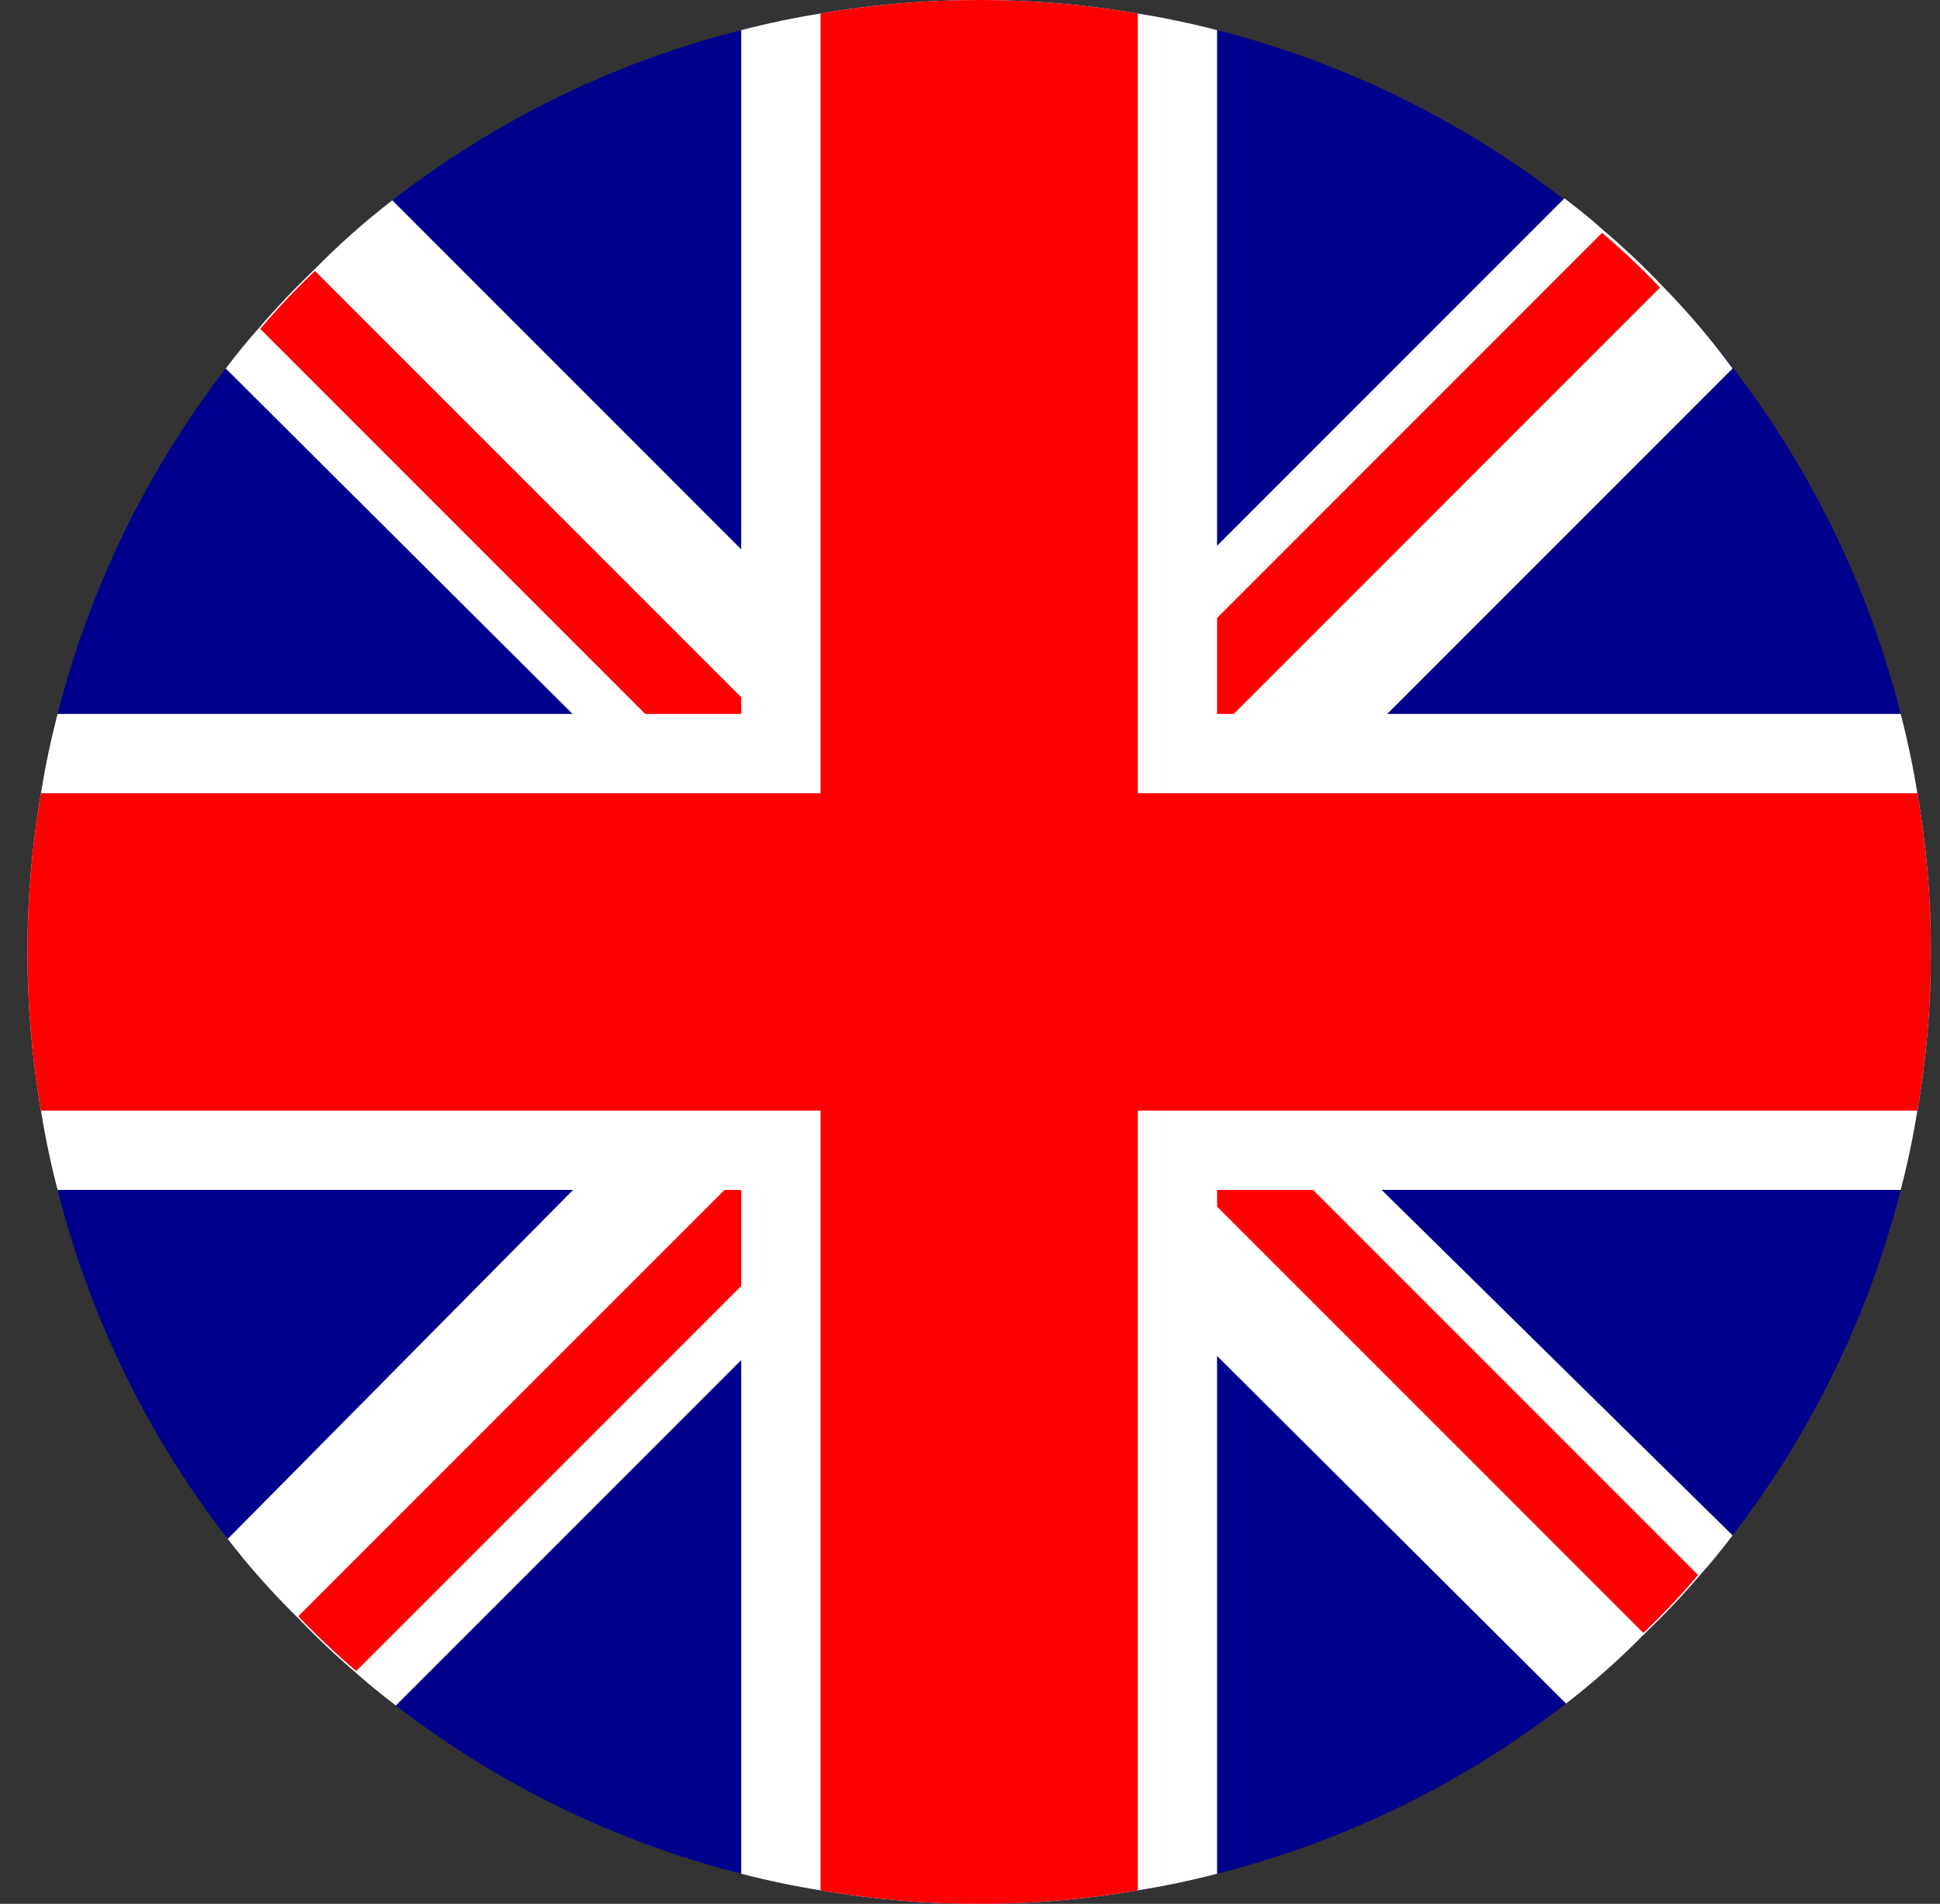
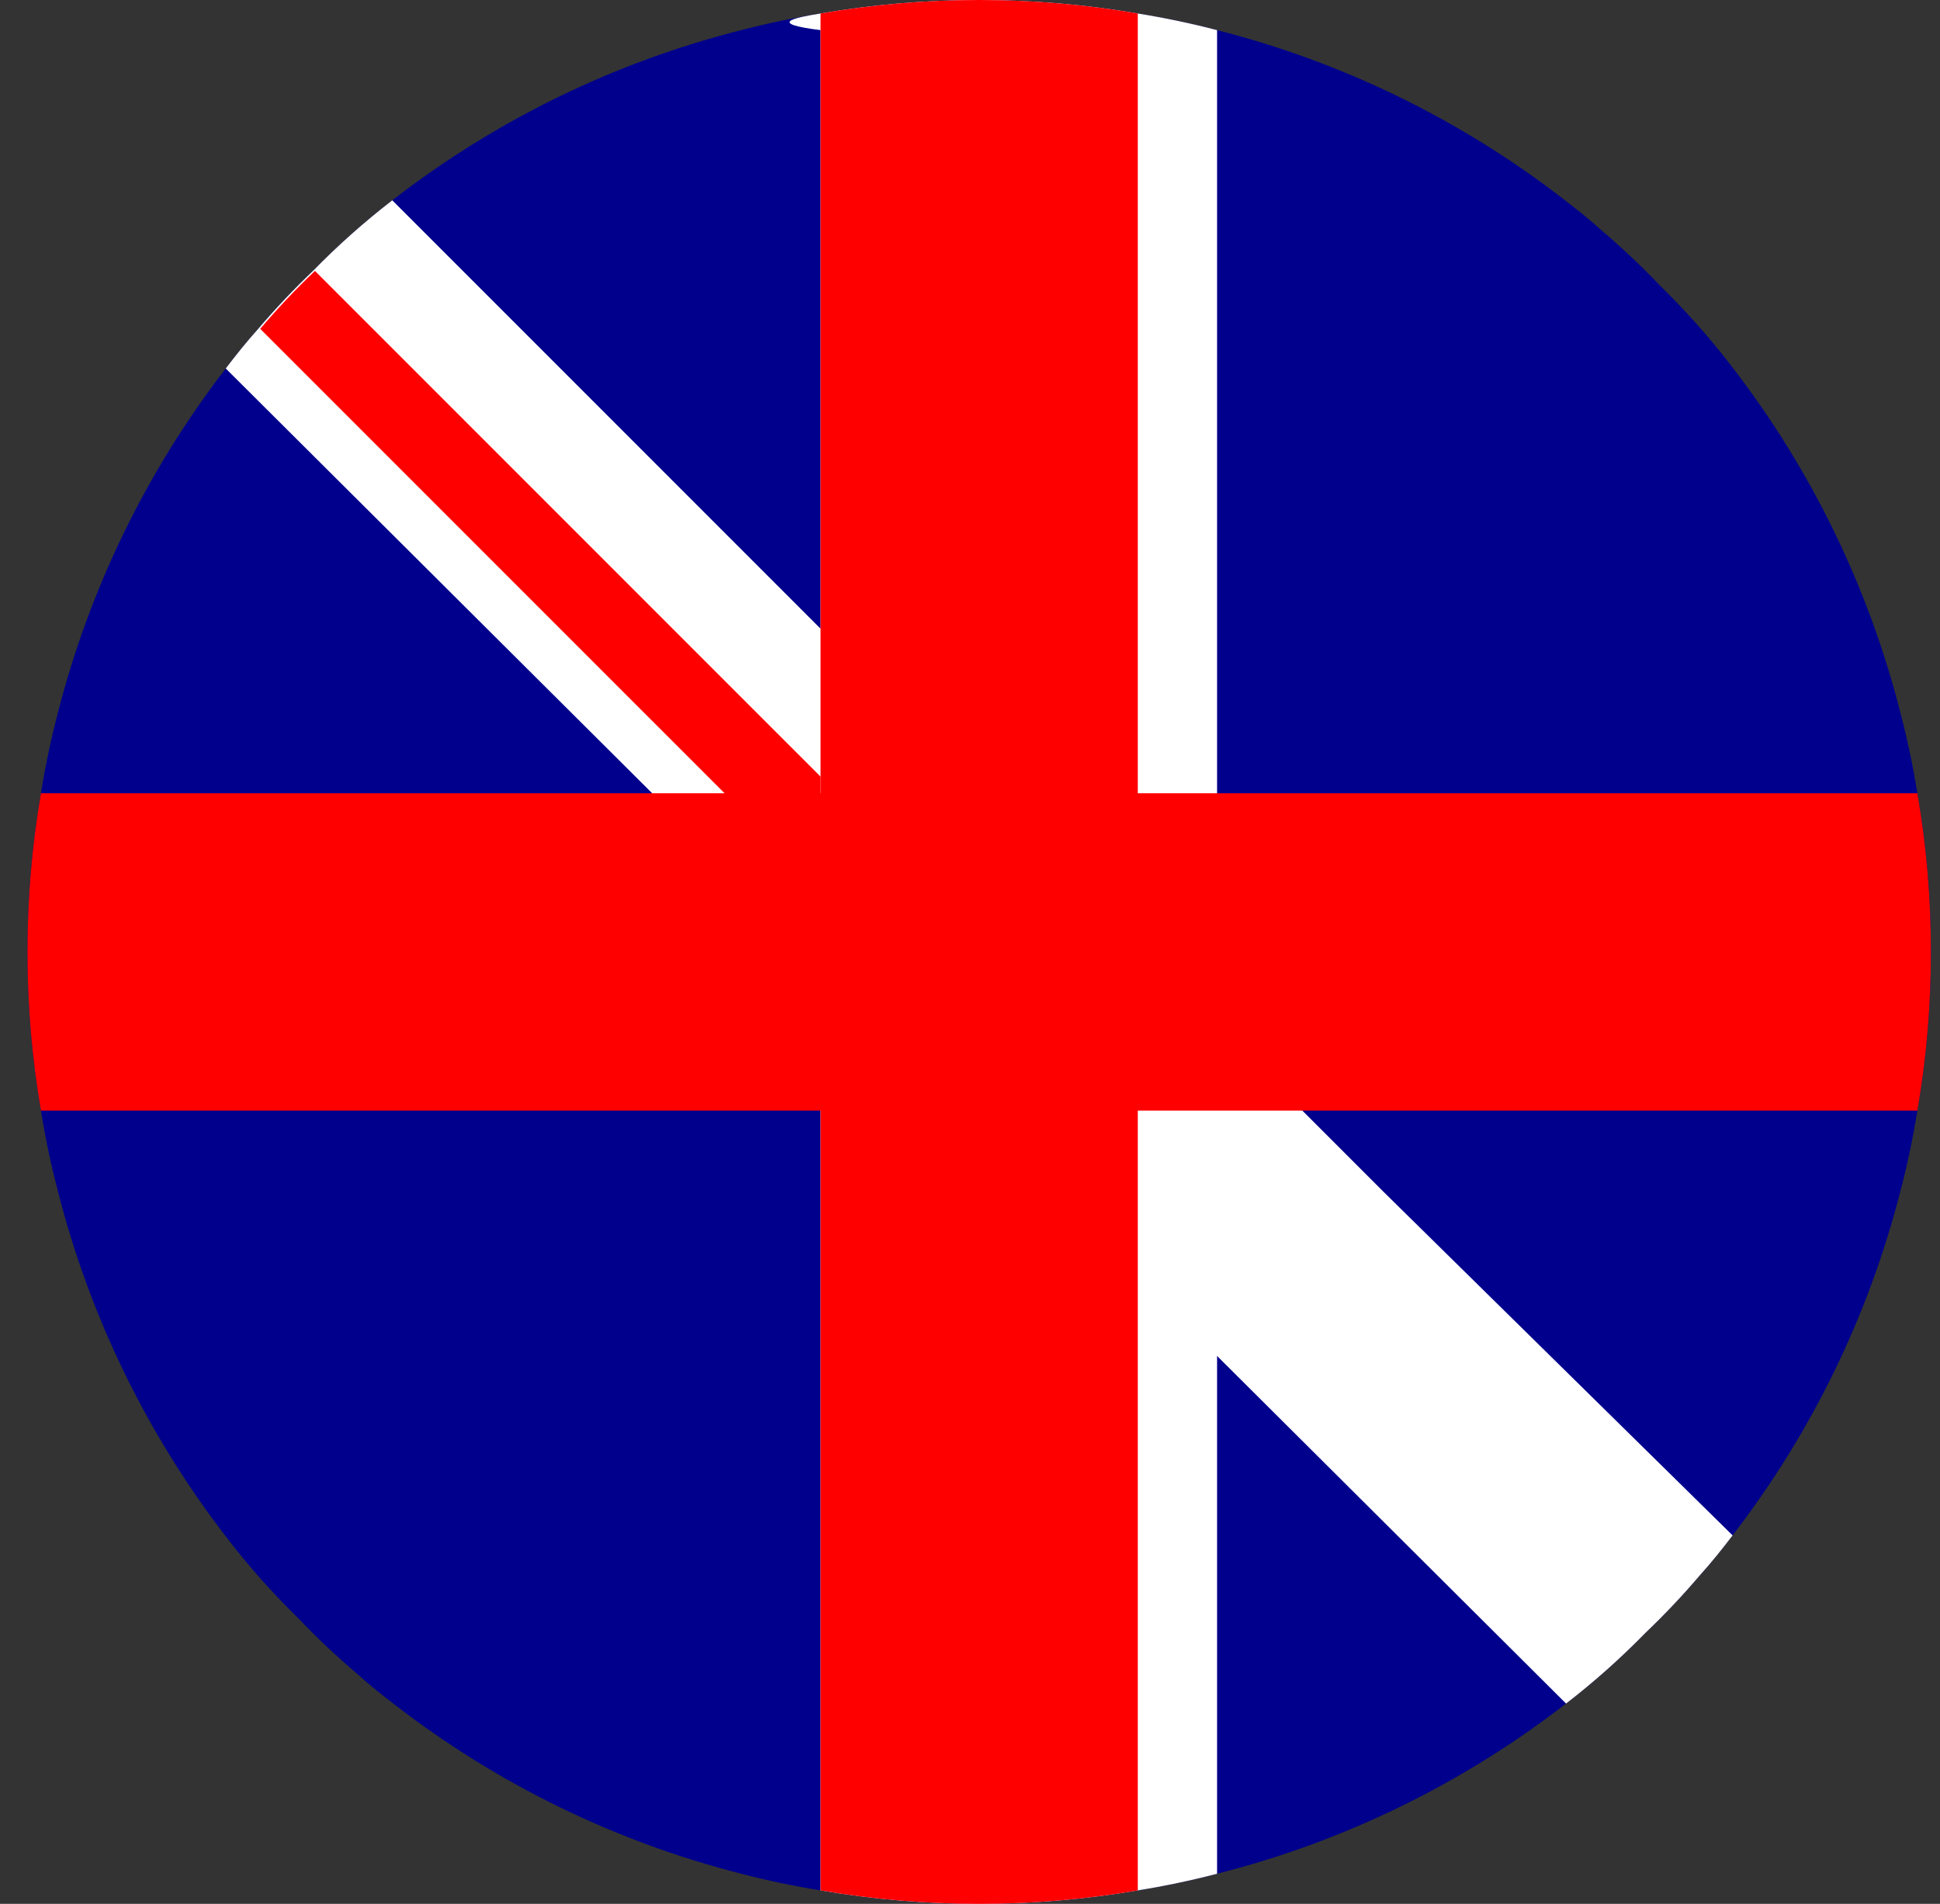
<svg xmlns="http://www.w3.org/2000/svg" width="53" height="52" viewBox="0 0 53 52" fill="none">
  <rect x="0" y="0" width="53" height="52" fill="#333333" stroke="none" />
  <path d="M52.75 26C52.754 27.452 52.63 28.902 52.382 30.333C52.263 31.07 52.111 31.796 51.927 32.5C51.055 35.926 49.492 39.137 47.333 41.936C47.052 42.304 46.759 42.672 46.445 43.019C45.975 43.572 45.476 44.1 44.95 44.601C44.274 45.293 43.55 45.938 42.783 46.529C39.96 48.719 36.714 50.301 33.25 51.177C32.546 51.361 31.82 51.513 31.083 51.632C28.215 52.123 25.285 52.123 22.417 51.632C21.68 51.513 20.954 51.361 20.25 51.177C16.824 50.305 13.613 48.742 10.814 46.583C10.446 46.302 10.078 46.009 9.731 45.695C9.178 45.225 8.65 44.726 8.149 44.2C7.457 43.524 6.812 42.8 6.221 42.033C4.031 39.21 2.449 35.964 1.573 32.5C1.389 31.796 1.237 31.07 1.118 30.333C0.627 27.465 0.627 24.535 1.118 21.667C1.237 20.93 1.389 20.204 1.573 19.5C2.445 16.074 4.008 12.863 6.167 10.064C6.448 9.696 6.741 9.327 7.055 8.981C7.525 8.428 8.024 7.9 8.55 7.399C9.226 6.707 9.95 6.062 10.717 5.471C13.54 3.281 16.786 1.698 20.25 0.823C20.954 0.639 21.68 0.487 22.417 0.368C25.285 -0.123 28.215 -0.123 31.083 0.368C31.82 0.487 32.546 0.639 33.25 0.823C36.676 1.695 39.887 3.258 42.686 5.417C43.054 5.698 43.422 5.991 43.769 6.305C44.322 6.775 44.85 7.274 45.351 7.8C46.043 8.476 46.688 9.2 47.279 9.967C49.469 12.79 51.051 16.036 51.927 19.5C52.111 20.204 52.263 20.93 52.382 21.667C52.63 23.098 52.754 24.548 52.75 26Z" fill="#00008C" />
  <path d="M47.334 41.936C47.052 42.304 46.76 42.672 46.445 43.019C45.975 43.572 45.476 44.1 44.95 44.601C44.274 45.293 43.55 45.938 42.784 46.529L6.167 10.064C6.449 9.696 6.741 9.327 7.055 8.981C7.525 8.428 8.025 7.9 8.55 7.399C9.227 6.706 9.951 6.062 10.717 5.471L37.8 32.554L47.334 41.936Z" fill="white" />
-   <path d="M47.333 10.064L10.814 46.583C10.446 46.301 10.077 46.009 9.731 45.695C9.178 45.225 8.65 44.726 8.149 44.2C7.456 43.524 6.812 42.8 6.221 42.033L15.656 32.5L42.74 5.417C43.108 5.698 43.477 5.991 43.823 6.305C44.376 6.775 44.904 7.274 45.405 7.8C46.101 8.507 46.745 9.264 47.333 10.064Z" fill="white" />
  <path d="M24.269 23.064L22.731 24.602L7.109 8.981C7.58 8.427 8.079 7.899 8.604 7.399L20.25 19.045L20.705 19.5L22.417 21.211L22.872 21.666L24.269 23.064Z" fill="#FF0000" />
-   <path d="M46.391 43.019C45.921 43.572 45.422 44.1 44.896 44.6L30.314 30.019L31.084 29.25L31.853 28.48L33.25 29.878L33.705 30.333L35.872 32.5L46.391 43.019Z" fill="#FF0000" />
-   <path d="M25.353 30.019L9.731 45.641C9.178 45.17 8.65 44.671 8.149 44.145L19.795 32.5L20.25 32.045L21.962 30.333L22.417 29.878L23.814 28.48L25.353 30.019Z" fill="#FF0000" />
-   <path d="M45.35 7.854L30.769 22.436L30 21.666L29.23 20.897L30.628 19.5L31.083 19.045L33.25 16.878L43.769 6.359C44.322 6.829 44.85 7.328 45.35 7.854Z" fill="#FF0000" />
-   <path d="M52.75 26C52.754 27.452 52.63 28.902 52.382 30.333C52.263 31.07 52.111 31.796 51.927 32.5H1.573C1.389 31.796 1.237 31.07 1.118 30.333C0.627 27.465 0.627 24.535 1.118 21.667C1.237 20.93 1.389 20.204 1.573 19.5H51.927C52.111 20.204 52.263 20.93 52.382 21.667C52.63 23.098 52.754 24.548 52.75 26Z" fill="white" />
-   <path d="M33.25 0.823V51.177C32.546 51.361 31.82 51.513 31.083 51.632C28.215 52.123 25.285 52.123 22.417 51.632C21.68 51.513 20.954 51.361 20.25 51.177V0.823C20.954 0.639 21.68 0.487 22.417 0.368C25.285 -0.123 28.215 -0.123 31.083 0.368C31.82 0.487 32.546 0.639 33.25 0.823Z" fill="white" />
+   <path d="M33.25 0.823V51.177C32.546 51.361 31.82 51.513 31.083 51.632C28.215 52.123 25.285 52.123 22.417 51.632V0.823C20.954 0.639 21.68 0.487 22.417 0.368C25.285 -0.123 28.215 -0.123 31.083 0.368C31.82 0.487 32.546 0.639 33.25 0.823Z" fill="white" />
  <path d="M31.084 0.368V51.632C28.216 52.123 25.285 52.123 22.417 51.632V0.368C25.285 -0.123 28.216 -0.123 31.084 0.368Z" fill="#FF0000" />
  <path d="M52.75 26C52.754 27.452 52.63 28.902 52.382 30.333H1.118C0.627 27.465 0.627 24.535 1.118 21.666H52.382C52.63 23.098 52.754 24.547 52.75 26Z" fill="#FF0000" />
</svg>